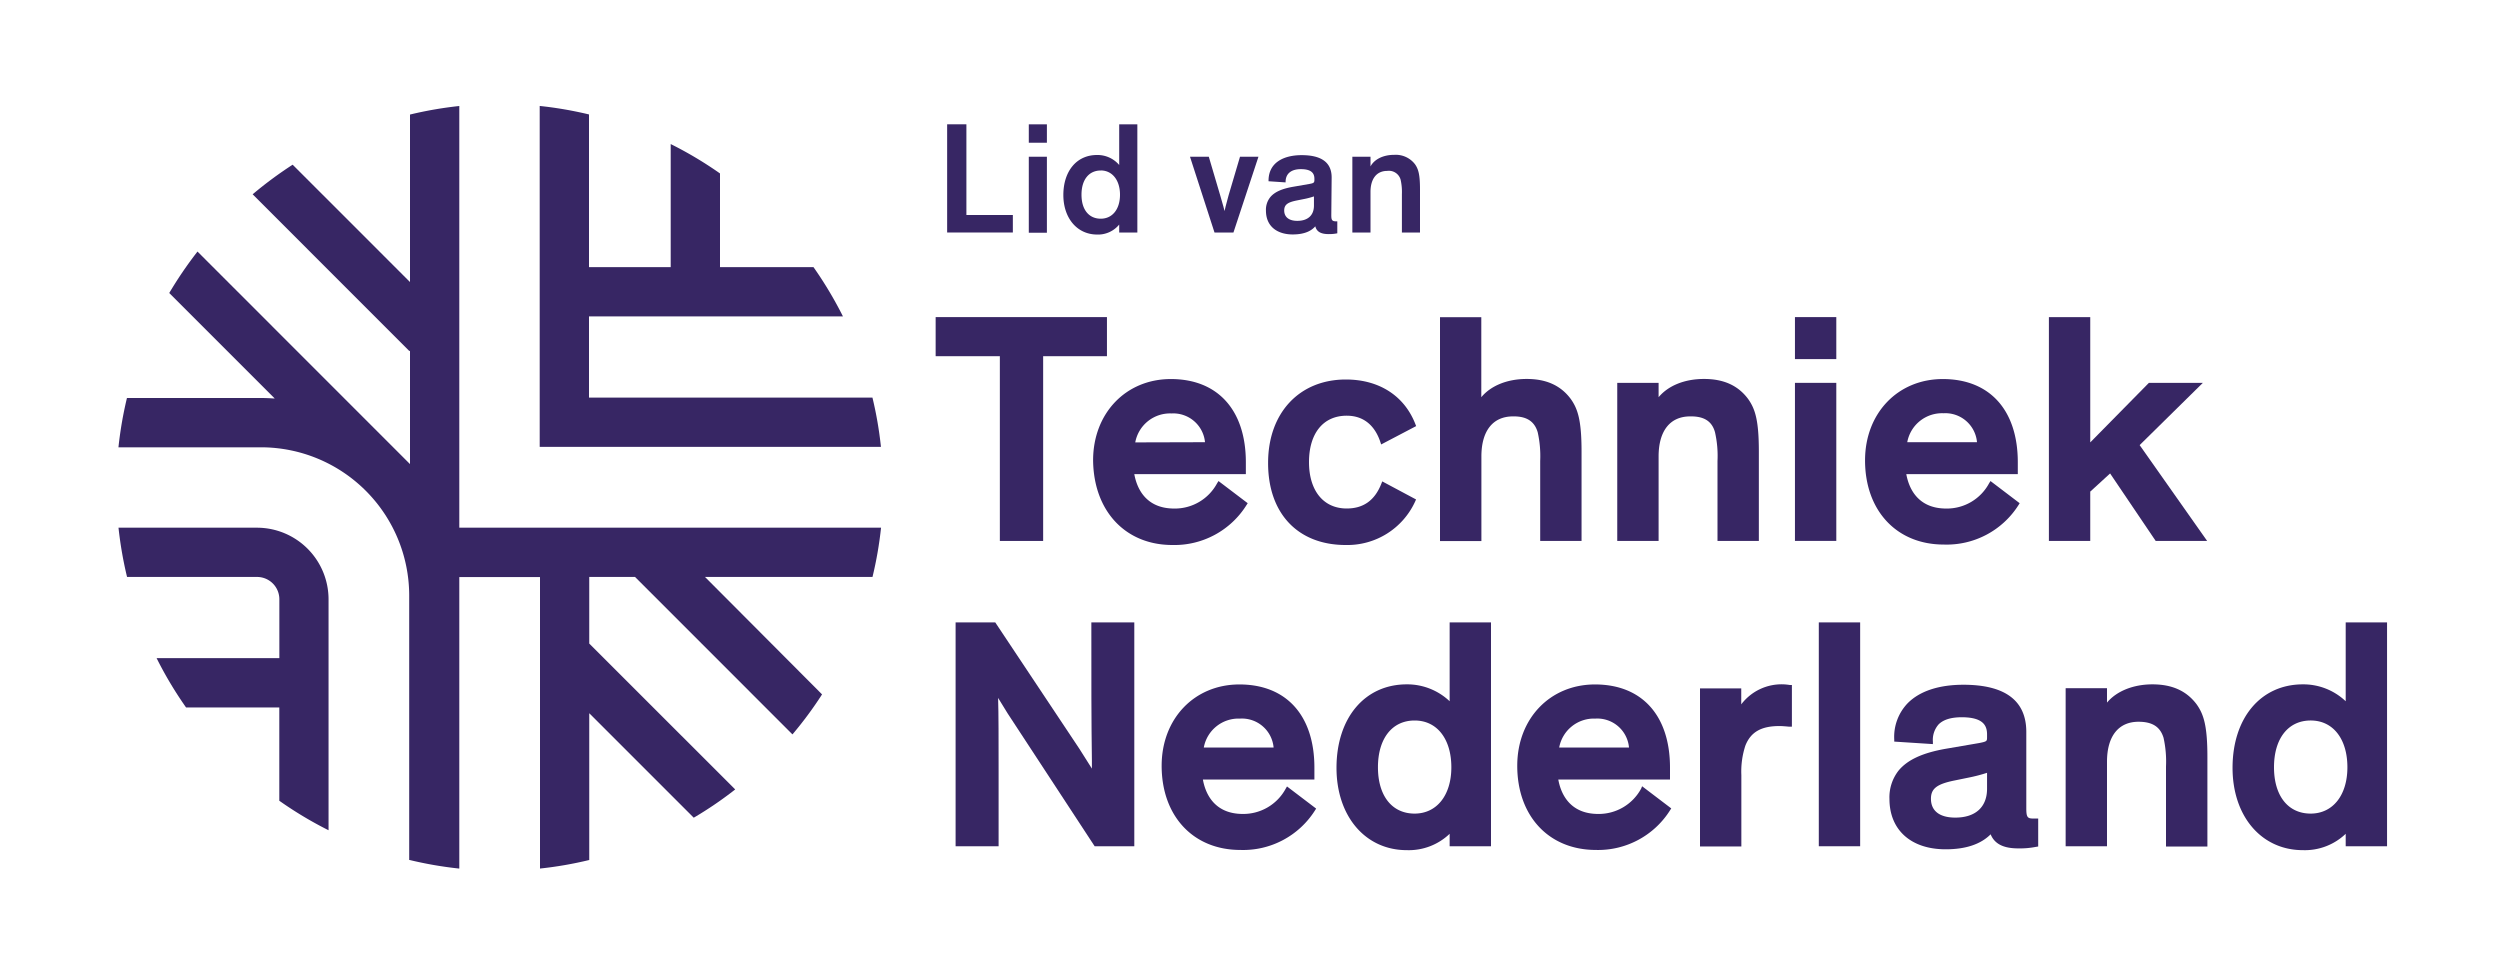
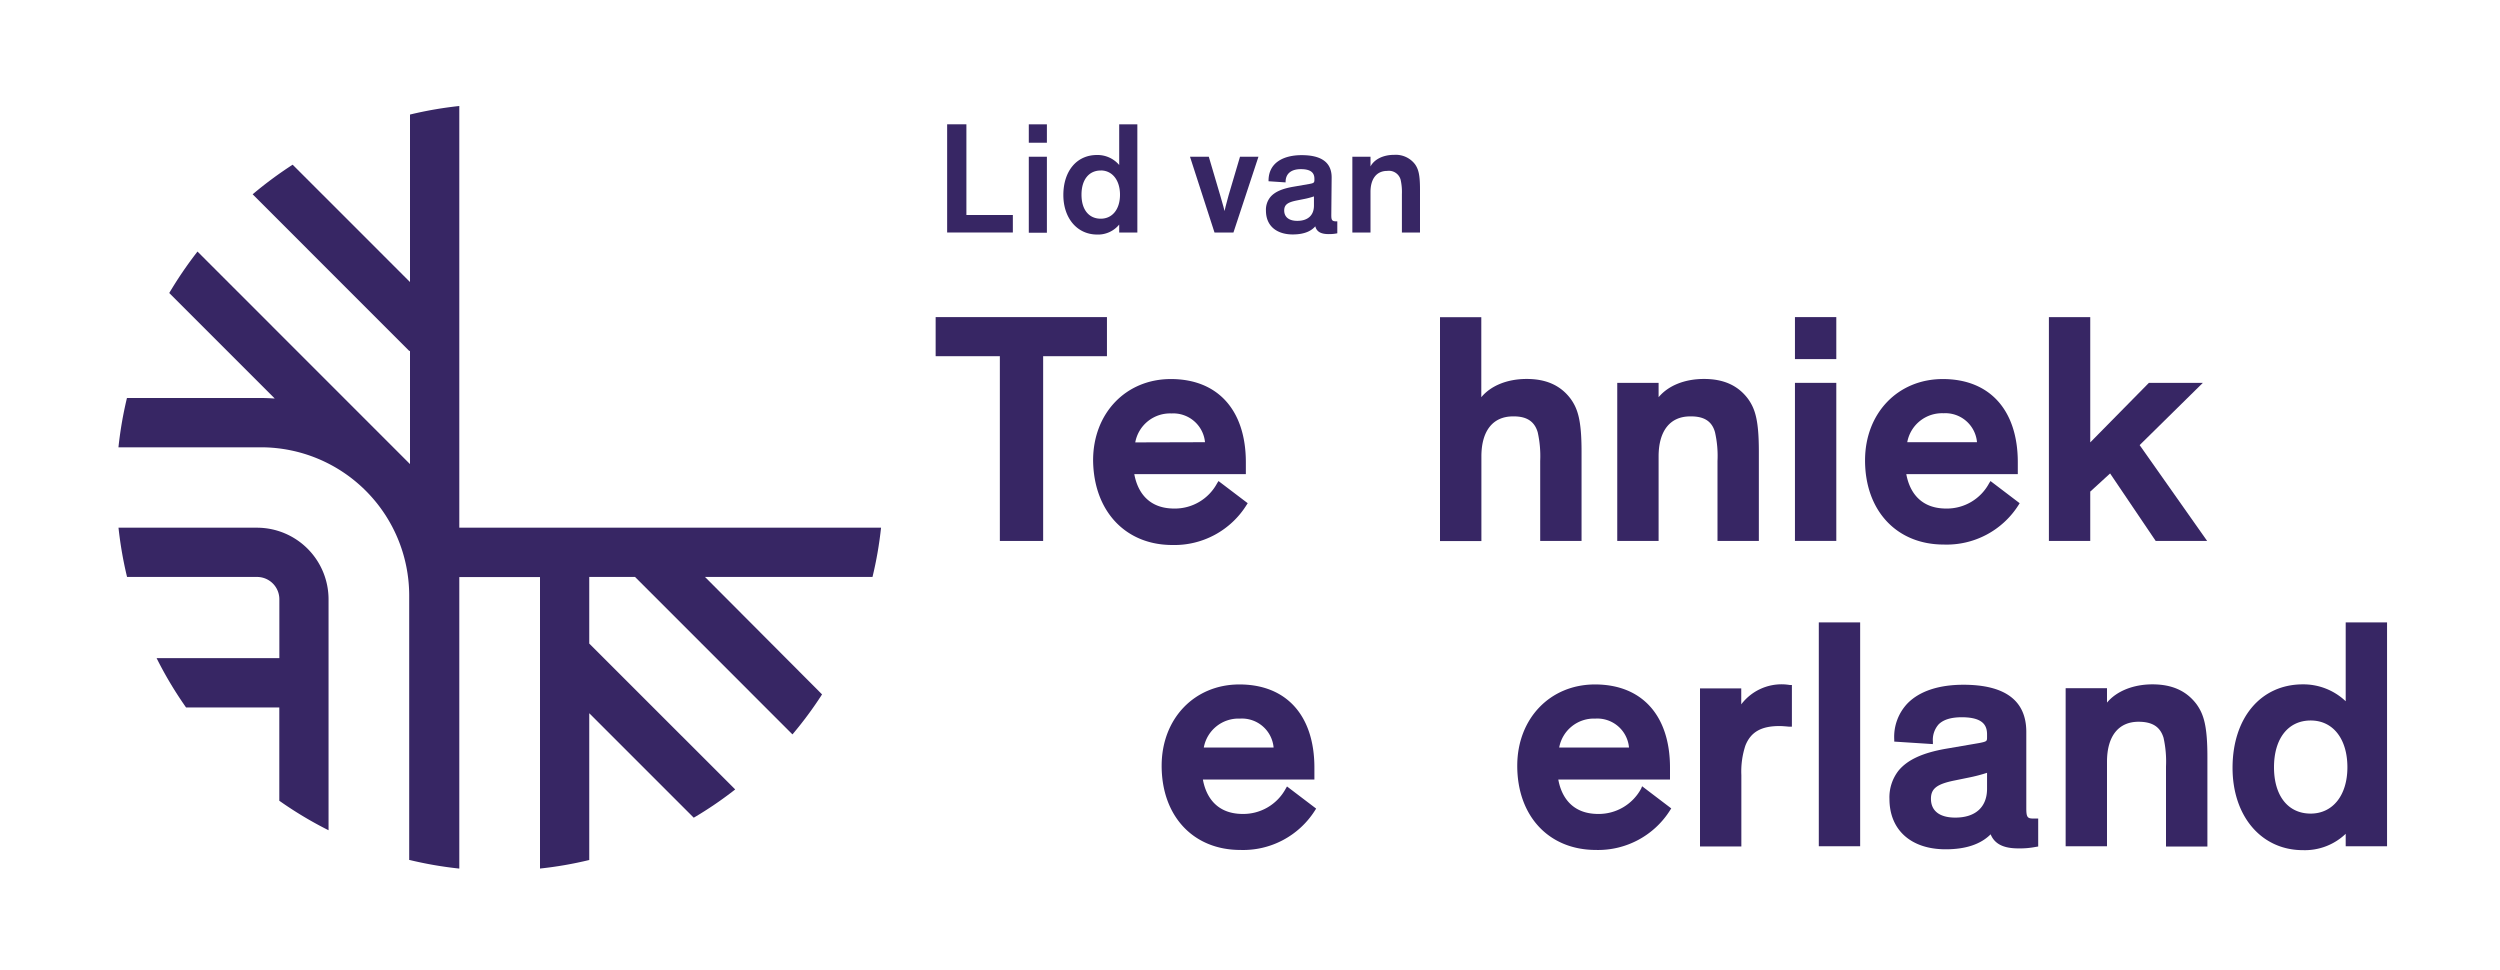
<svg xmlns="http://www.w3.org/2000/svg" viewBox="0 0 500 194">
  <title>techniek_nl_colored</title>
  <g>
    <g>
-       <path d="M117.8,79.52V63.28h50.79a77.67,77.67,0,0,0-5.89-9.85H144V34.69a76.55,76.55,0,0,0-9.86-5.88V53.43H117.8V22.89a76.25,76.25,0,0,0-9.86-1.7V89.38h68.25a76,76,0,0,0-1.7-9.86Z" style="fill: #372664" />
      <path d="M91.86,21.2A77.14,77.14,0,0,0,82,22.91v33.5l-.16-.16L58.53,32.94a78.24,78.24,0,0,0-8,5.92L81.89,70.23l.11-.11V92.81l-.16-.15L39.5,50.31a79.2,79.2,0,0,0-5.65,8.29L54.94,79.69H54.7c-.92-.06-1.74-.09-2.49-.09H25.39a76.55,76.55,0,0,0-1.7,9.86H52.21A29.67,29.67,0,0,1,81.84,119v53l.09,0a76.39,76.39,0,0,0,9.87,1.71h.06v-58.3H108v58.3a75.58,75.58,0,0,0,9.85-1.71V142.65l.16.15,20.74,20.74a75.28,75.28,0,0,0,8.29-5.65l-29.19-29.18V115.39h9.16l31.48,31.49a75.75,75.75,0,0,0,5.92-8L141,115.39h33.5a75.58,75.58,0,0,0,1.71-9.85H91.86Z" style="fill: #372664" />
      <path d="M51.4,105.54H23.7a77.3,77.3,0,0,0,1.71,9.85h26a4.46,4.46,0,0,1,4.46,4.46v11.78H31.32a77.09,77.09,0,0,0,5.89,9.86H55.86v18.66a76.59,76.59,0,0,0,9.85,5.9v-46.2A14.33,14.33,0,0,0,51.4,105.54Z" style="fill: #372664" />
    </g>
    <g>
      <polygon points="199.97 108.19 208.63 108.19 208.63 71.24 221.39 71.24 221.39 63.42 187.13 63.42 187.13 71.24 199.97 71.24 199.97 108.19" style="fill: #372664" />
      <path d="M234.48,109A17,17,0,0,0,249.31,101l.23-.36-5.84-4.43-.27.43a9.59,9.59,0,0,1-8.57,5.07c-6,0-7.56-4.46-8-6.88h22.31v-.46c0-.25,0-.58,0-.91s0-.7,0-1c0-10.42-5.6-16.65-15-16.65-9,0-15.55,6.84-15.55,16.26C218.73,102.19,225.06,109,234.48,109Zm-7.43-20.52a7.07,7.07,0,0,1,7.23-5.79A6.37,6.37,0,0,1,241,88.44Z" style="fill: #372664" />
-       <path d="M269.14,109a14.91,14.91,0,0,0,13.9-8.72l.17-.39-6.76-3.61-.19.48c-1.31,3.32-3.58,4.94-6.92,4.94-4.65,0-7.54-3.56-7.54-9.28s2.82-9.28,7.54-9.28c4.11,0,5.92,2.85,6.72,5.23l.17.52,7-3.67-.15-.38c-2.2-5.68-7.26-8.94-13.91-8.94-9.3,0-15.55,6.69-15.55,16.65C253.59,102.66,259.55,109,269.14,109Z" style="fill: #372664" />
      <path d="M307.54,86.45a21.77,21.77,0,0,1,.5,5.74v16h8.27V90.32c0-6.3-.76-8.56-2.16-10.53-2-2.69-4.88-4-8.81-4s-7.19,1.37-9.08,3.65v-16H288v44.77h8.28V91.28c0-5.11,2.3-8,6.31-8C305.31,83.23,306.9,84.26,307.54,86.45Z" style="fill: #372664" />
      <path d="M343,86.45a21.35,21.35,0,0,1,.5,5.74v16h8.27V90.32c0-6.3-.75-8.56-2.15-10.53-2-2.69-4.88-4-8.82-4s-7.18,1.37-9.08,3.65V76.57h-8.27v31.62h8.27V91.28c0-5.11,2.3-8,6.31-8C340.82,83.23,342.4,84.26,343,86.45Z" style="fill: #372664" />
      <rect x="358.99" y="76.57" width="8.27" height="31.61" style="fill: #372664" />
      <rect x="358.99" y="63.42" width="8.27" height="8.4" style="fill: #372664" />
      <path d="M403.71,101l.22-.36-5.83-4.43-.27.43a9.59,9.59,0,0,1-8.57,5.07c-6,0-7.56-4.46-8-6.88h22.3v-.46c0-.25,0-.58,0-.91s0-.7,0-1c0-10.42-5.6-16.65-15-16.65-9,0-15.55,6.84-15.55,16.26,0,10.07,6.33,16.84,15.74,16.84A17,17,0,0,0,403.71,101ZM381.45,88.44a7.07,7.07,0,0,1,7.23-5.79,6.36,6.36,0,0,1,6.72,5.79Z" style="fill: #372664" />
      <polygon points="418.05 98.32 422.02 94.69 431.14 108.19 441.43 108.19 427.93 89.02 440.57 76.57 429.78 76.57 418.05 88.48 418.05 63.42 409.78 63.42 409.78 108.19 418.05 108.19 418.05 98.32" style="fill: #372664" />
-       <path d="M218.28,139.65c0,4.19.06,9.21.1,12.54,0,.57,0,1.09,0,1.53-.79-1.27-1.84-2.94-2.49-3.94l-16.84-25.3h-7.93v44.77h8.6V154.16c0-6,0-11.59-.1-14.58.52.87,1.21,2,1.9,3.09l17.41,26.58h7.93V124.48h-8.59Z" style="fill: #372664" />
      <path d="M257.15,157.72a9.64,9.64,0,0,1-8.57,5.07c-6,0-7.57-4.47-8-6.88h22.3v-.46c0-.26,0-.59,0-.92s0-.69,0-1c0-10.42-5.59-16.64-15-16.64-9,0-15.55,6.84-15.55,16.26,0,10.07,6.32,16.84,15.74,16.84A17,17,0,0,0,263,162.08l.23-.36-5.83-4.43Zm-16.39-8.22a7.06,7.06,0,0,1,7.24-5.78,6.36,6.36,0,0,1,6.72,5.78Z" style="fill: #372664" />
-       <path d="M289.93,140.25a12.35,12.35,0,0,0-8.57-3.38c-8.41,0-14.06,6.71-14.06,16.7,0,9.69,5.78,16.46,14.06,16.46a11.82,11.82,0,0,0,8.57-3.27v2.49h8.27V124.48h-8.27Zm-7,22.47c-4.53,0-7.34-3.55-7.34-9.27s2.81-9.35,7.34-9.35,7.34,3.76,7.34,9.35S287.37,162.72,282.91,162.72Z" style="fill: #372664" />
      <path d="M328.23,157.72a9.64,9.64,0,0,1-8.57,5.07c-6,0-7.57-4.47-8-6.88H334v-.46c0-.26,0-.59,0-.92s0-.69,0-1c0-10.42-5.6-16.64-15-16.64-9,0-15.55,6.84-15.55,16.26,0,10.07,6.32,16.84,15.74,16.84a17,17,0,0,0,14.83-7.95l.23-.36-5.83-4.43Zm-16.39-8.22a7.06,7.06,0,0,1,7.24-5.78,6.36,6.36,0,0,1,6.72,5.78Z" style="fill: #372664" />
      <path d="M356.76,136.87a10.12,10.12,0,0,0-8.51,4v-3.19H340v31.61h8.27V155a16.55,16.55,0,0,1,.81-5.89c1.07-2.7,3.16-3.9,6.79-3.9.63,0,1.34.07,2,.13l.51,0V137l-.42,0A10.07,10.07,0,0,0,356.76,136.87Z" style="fill: #372664" />
      <rect x="363.76" y="124.48" width="8.27" height="44.77" style="fill: #372664" />
      <path d="M405.26,161.59V146.38c0-6.26-4.24-9.43-12.59-9.43-4.9,0-8.76,1.28-11.15,3.71a9.72,9.72,0,0,0-2.67,7.27v.39l7.73.5v-.45a4.69,4.69,0,0,1,1.14-3.49c.94-.95,2.5-1.43,4.63-1.43,4.48,0,5.06,1.84,5.06,3.45v.51c0,.82,0,.89-1.59,1.2l-6.76,1.16c-4.6.82-7.56,2.2-9.34,4.34a8.66,8.66,0,0,0-1.83,5.67c0,6.22,4.31,10.08,11.24,10.08,4,0,7-1,9-3,1,2.51,3.64,2.82,5.61,2.82a16.47,16.47,0,0,0,3.36-.29l.54-.09v-5.6h-.81C405.47,163.75,405.26,163.47,405.26,161.59Zm-7.85-7v3.16c0,3.67-2.32,5.77-6.35,5.77-3.14,0-4.87-1.34-4.87-3.77,0-2,1.14-2.93,4.7-3.65l2.83-.58A31.63,31.63,0,0,0,397.41,154.56Z" style="fill: #372664" />
      <path d="M430.49,136.87c-3.86,0-7.19,1.37-9.09,3.65v-2.88h-8.27v31.61h8.27v-16.9c0-5.12,2.3-8,6.31-8,2.75,0,4.33,1,5,3.21a21.89,21.89,0,0,1,.49,5.74v16h8.28V151.38c0-6.3-.76-8.55-2.16-10.52C437.3,138.17,434.42,136.87,430.49,136.87Z" style="fill: #372664" />
      <path d="M469.14,124.48v15.77a12.31,12.31,0,0,0-8.57-3.38c-8.41,0-14.06,6.71-14.06,16.7,0,9.69,5.78,16.46,14.06,16.46a11.82,11.82,0,0,0,8.57-3.27v2.49h8.27V124.48Zm-7,38.24c-4.53,0-7.34-3.55-7.34-9.27s2.81-9.35,7.34-9.35,7.34,3.76,7.34,9.35S466.58,162.72,462.12,162.72Z" style="fill: #372664" />
      <g>
        <path d="M193.28,24.86V43h9.29v3.5H189.43V24.86Z" style="fill: #372664" />
        <path d="M209.38,28.55h-3.62V24.86h3.62Zm0,18h-3.62V31.35h3.62Z" style="fill: #372664" />
        <path d="M212.67,39c0-4.71,2.61-8,6.72-8a5.69,5.69,0,0,1,4.45,2V24.86h3.63V46.5h-3.63V44.91a5.46,5.46,0,0,1-4.45,2C215.34,46.88,212.67,43.54,212.67,39Zm7.48-4.9c-2.32,0-3.85,1.78-3.85,4.84s1.53,4.8,3.85,4.8,3.85-1.88,3.85-4.8S222.44,34.09,220.15,34.09Z" style="fill: #372664" />
        <path d="M251.69,31.35l-5,15.15h-3.79L238,31.35h3.76l2.32,7.86c.48,1.56.83,3,.83,3h0s.32-1.47.8-3.12L248,31.35Z" style="fill: #372664" />
        <path d="M266.26,43c0,1,.12,1.27,1,1.27h.2v2.39a8,8,0,0,1-1.72.16c-1.4,0-2.39-.38-2.68-1.56h0c-.6.7-1.81,1.63-4.52,1.63-2.93,0-5.35-1.47-5.35-4.78a4,4,0,0,1,.86-2.67c.92-1.12,2.52-1.72,4.49-2.07l3.34-.58c.8-.15,1-.22,1-.79v-.26c0-1.27-.83-1.91-2.71-1.91s-3.09.86-3.05,2.65l-3.41-.23c-.06-3.72,3-5.22,6.62-5.22,3.47,0,6,1.12,6,4.46Zm-3.47-1.91V39.28a15.1,15.1,0,0,1-2.07.54l-1.4.28c-1.72.35-2.48.8-2.48,2s.82,2.07,2.61,2.07C261.42,44.18,262.79,43.19,262.79,41.12Z" style="fill: #372664" />
        <path d="M284,46.5h-3.62V38.83a11.12,11.12,0,0,0-.26-2.9,2.43,2.43,0,0,0-2.67-1.75c-2.26,0-3.35,1.75-3.35,4.2V46.5h-3.63V31.35h3.63v1.94c.7-1.34,2.42-2.32,4.71-2.32A4.84,4.84,0,0,1,283,32.85c.7,1,1,2.13,1,5.06Z" style="fill: #372664" />
      </g>
    </g>
  </g>
</svg>